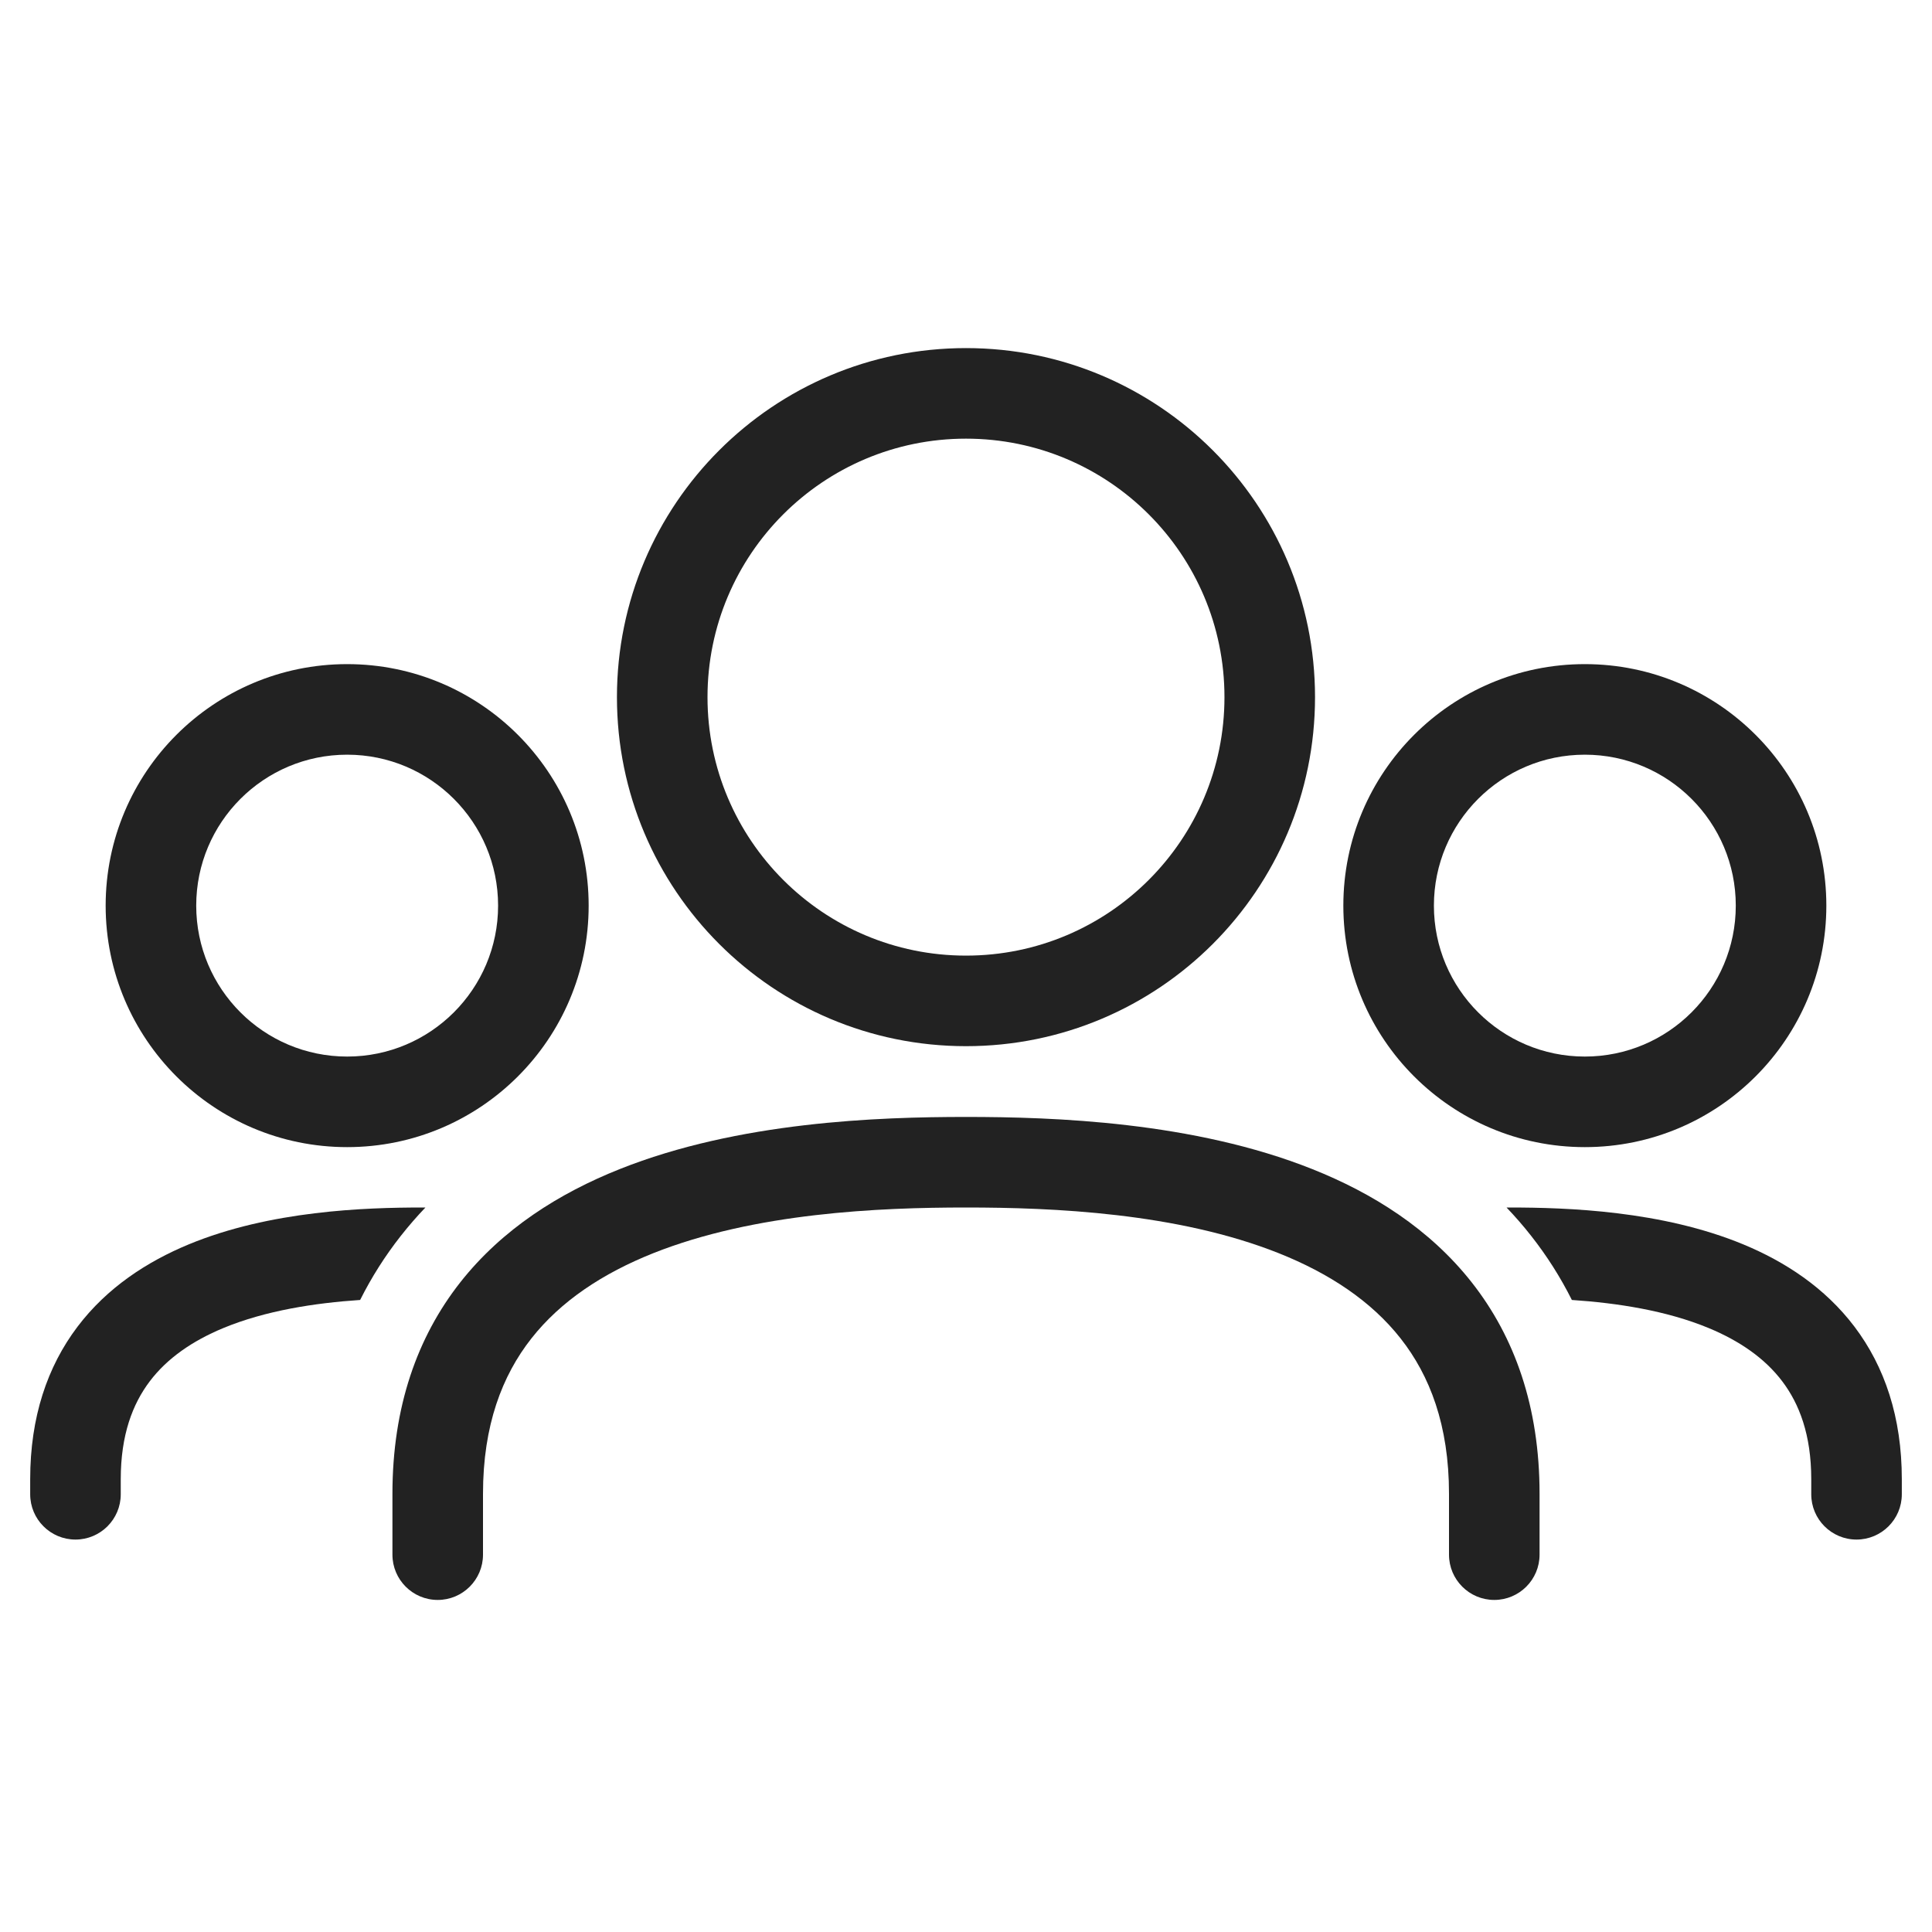
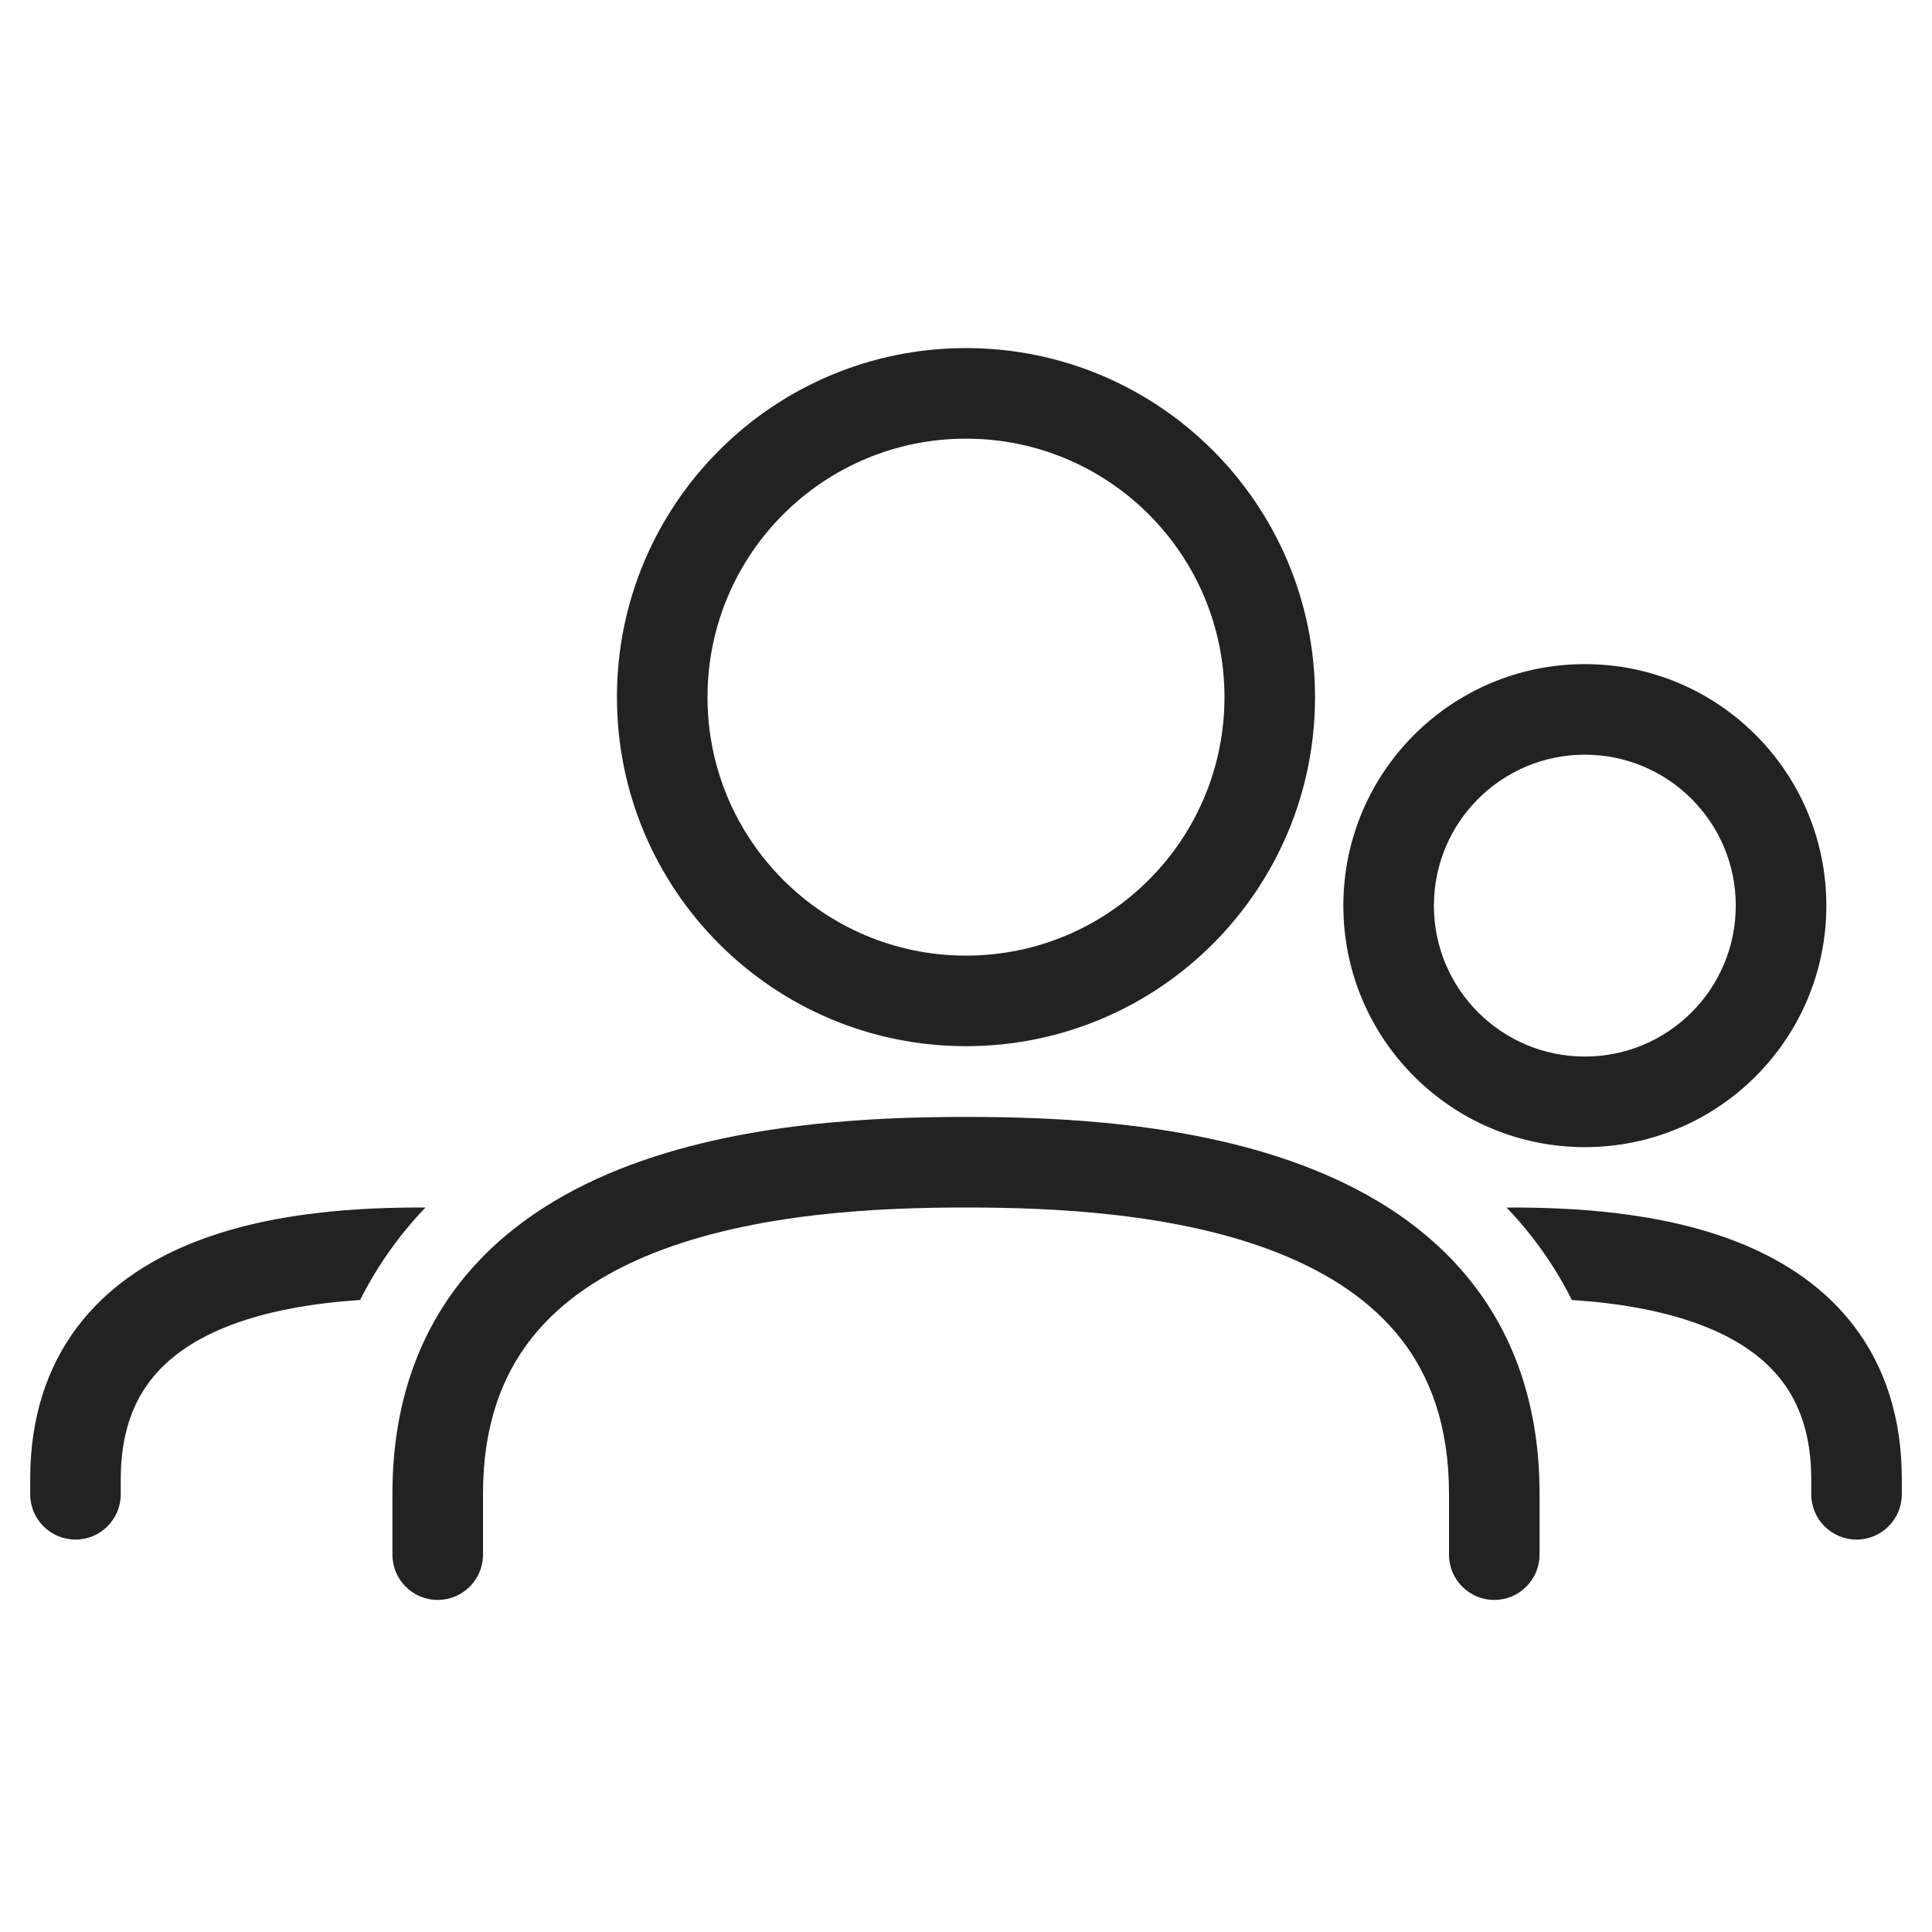
<svg xmlns="http://www.w3.org/2000/svg" width="64" height="64" viewBox="0 0 64 64" fill="none">
  <path fill-rule="evenodd" clip-rule="evenodd" d="M32 11.531C25.614 11.531 20.437 16.708 20.437 23.094C20.437 29.48 25.614 34.656 32 34.656C38.386 34.656 43.562 29.48 43.562 23.094C43.562 16.708 38.386 11.531 32 11.531ZM23.437 23.094C23.437 18.365 27.271 14.531 32 14.531C36.729 14.531 40.562 18.365 40.562 23.094C40.562 27.823 36.729 31.656 32 31.656C27.271 31.656 23.437 27.823 23.437 23.094Z" fill="#222222" />
-   <path fill-rule="evenodd" clip-rule="evenodd" d="M3.5 30C3.5 25.582 7.082 22 11.5 22C15.918 22 19.5 25.582 19.5 30C19.5 34.418 15.918 38 11.5 38C7.082 38 3.5 34.418 3.5 30ZM11.5 25C8.738 25 6.5 27.239 6.5 30C6.5 32.761 8.738 35 11.5 35C14.261 35 16.5 32.761 16.5 30C16.5 27.239 14.261 25 11.5 25Z" fill="#222222" />
  <path d="M52.07 43.063C53.562 43.163 55.195 43.411 56.601 43.993C57.63 44.42 58.464 44.996 59.041 45.76C59.605 46.506 60 47.53 60 49V49.5C60 50.328 60.671 51 61.5 51C62.328 51 63 50.328 63 49.5V49C63 46.947 62.432 45.272 61.434 43.951C60.449 42.648 59.12 41.79 57.749 41.222C55.052 40.105 51.914 40 50 40L49.906 40C50.19 40.297 50.464 40.611 50.724 40.943C51.242 41.601 51.691 42.308 52.07 43.063Z" fill="#222222" />
  <path d="M14.093 40L14 40C12.085 40 8.948 40.105 6.251 41.222C4.88 41.79 3.551 42.648 2.566 43.951C1.567 45.272 1 46.947 1 49V49.5C1 50.328 1.672 51 2.5 51C3.328 51 4 50.328 4 49.5V49C4 47.53 4.395 46.506 4.959 45.76C5.536 44.996 6.37 44.42 7.399 43.993C8.805 43.411 10.438 43.163 11.93 43.063C12.308 42.308 12.758 41.601 13.275 40.943C13.536 40.611 13.809 40.297 14.093 40Z" fill="#222222" />
  <path fill-rule="evenodd" clip-rule="evenodd" d="M52.5 22C48.082 22 44.5 25.582 44.5 30C44.5 34.418 48.082 38 52.5 38C56.918 38 60.5 34.418 60.5 30C60.5 25.582 56.918 22 52.5 22ZM47.5 30C47.5 27.239 49.739 25 52.5 25C55.261 25 57.5 27.239 57.5 30C57.5 32.761 55.261 35 52.5 35C49.739 35 47.5 32.761 47.5 30Z" fill="#222222" />
  <path d="M17.601 44.34C16.638 45.566 16 47.209 16 49.483V51.5C16 52.328 15.328 53 14.5 53C13.671 53 13 52.328 13 51.5V49.483C13 46.599 13.827 44.288 15.241 42.487C16.64 40.707 18.535 39.522 20.526 38.729C24.466 37.157 29.095 37 32 37C34.904 37 39.533 37.157 43.474 38.729C45.465 39.522 47.36 40.707 48.758 42.487C50.173 44.288 51 46.599 51 49.483V51.5C51 52.328 50.328 53 49.5 53C48.672 53 48 52.328 48 51.5V49.483C48 47.209 47.362 45.566 46.399 44.34C45.42 43.094 44.025 42.178 42.363 41.515C39 40.175 34.879 40 32 40C29.121 40 25 40.175 21.636 41.515C19.975 42.178 18.58 43.094 17.601 44.34Z" fill="#222222" />
</svg>